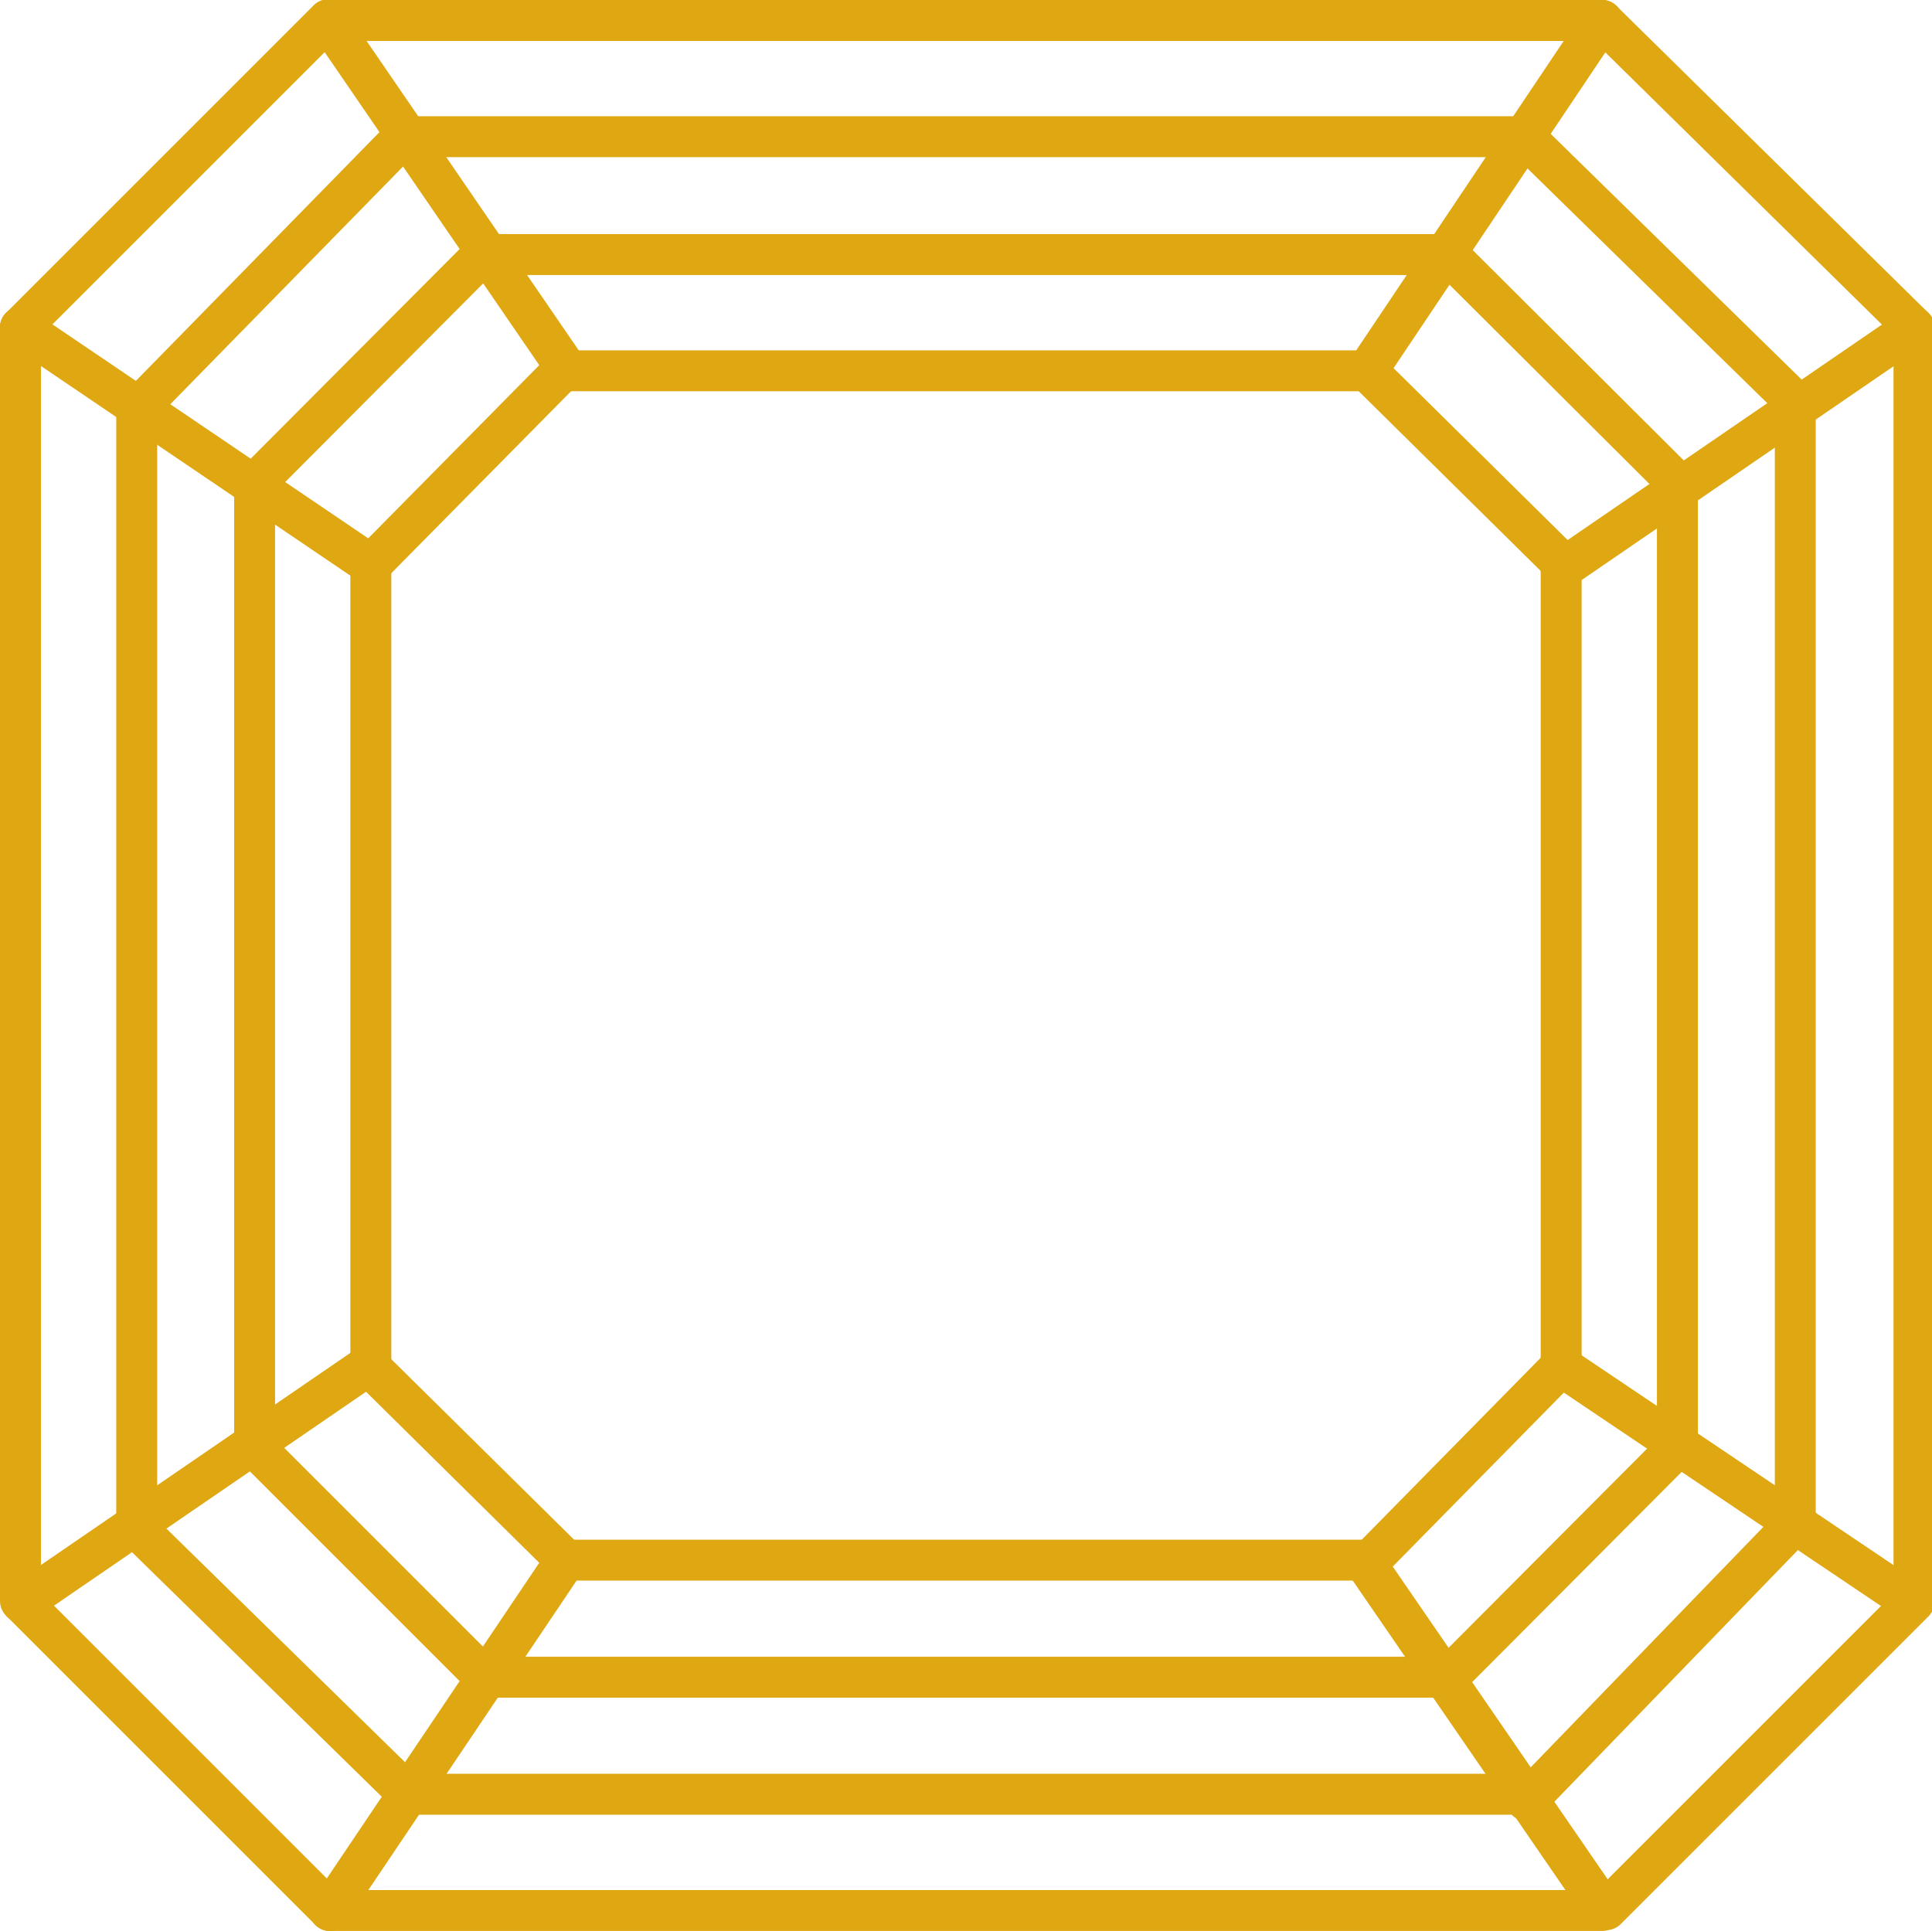
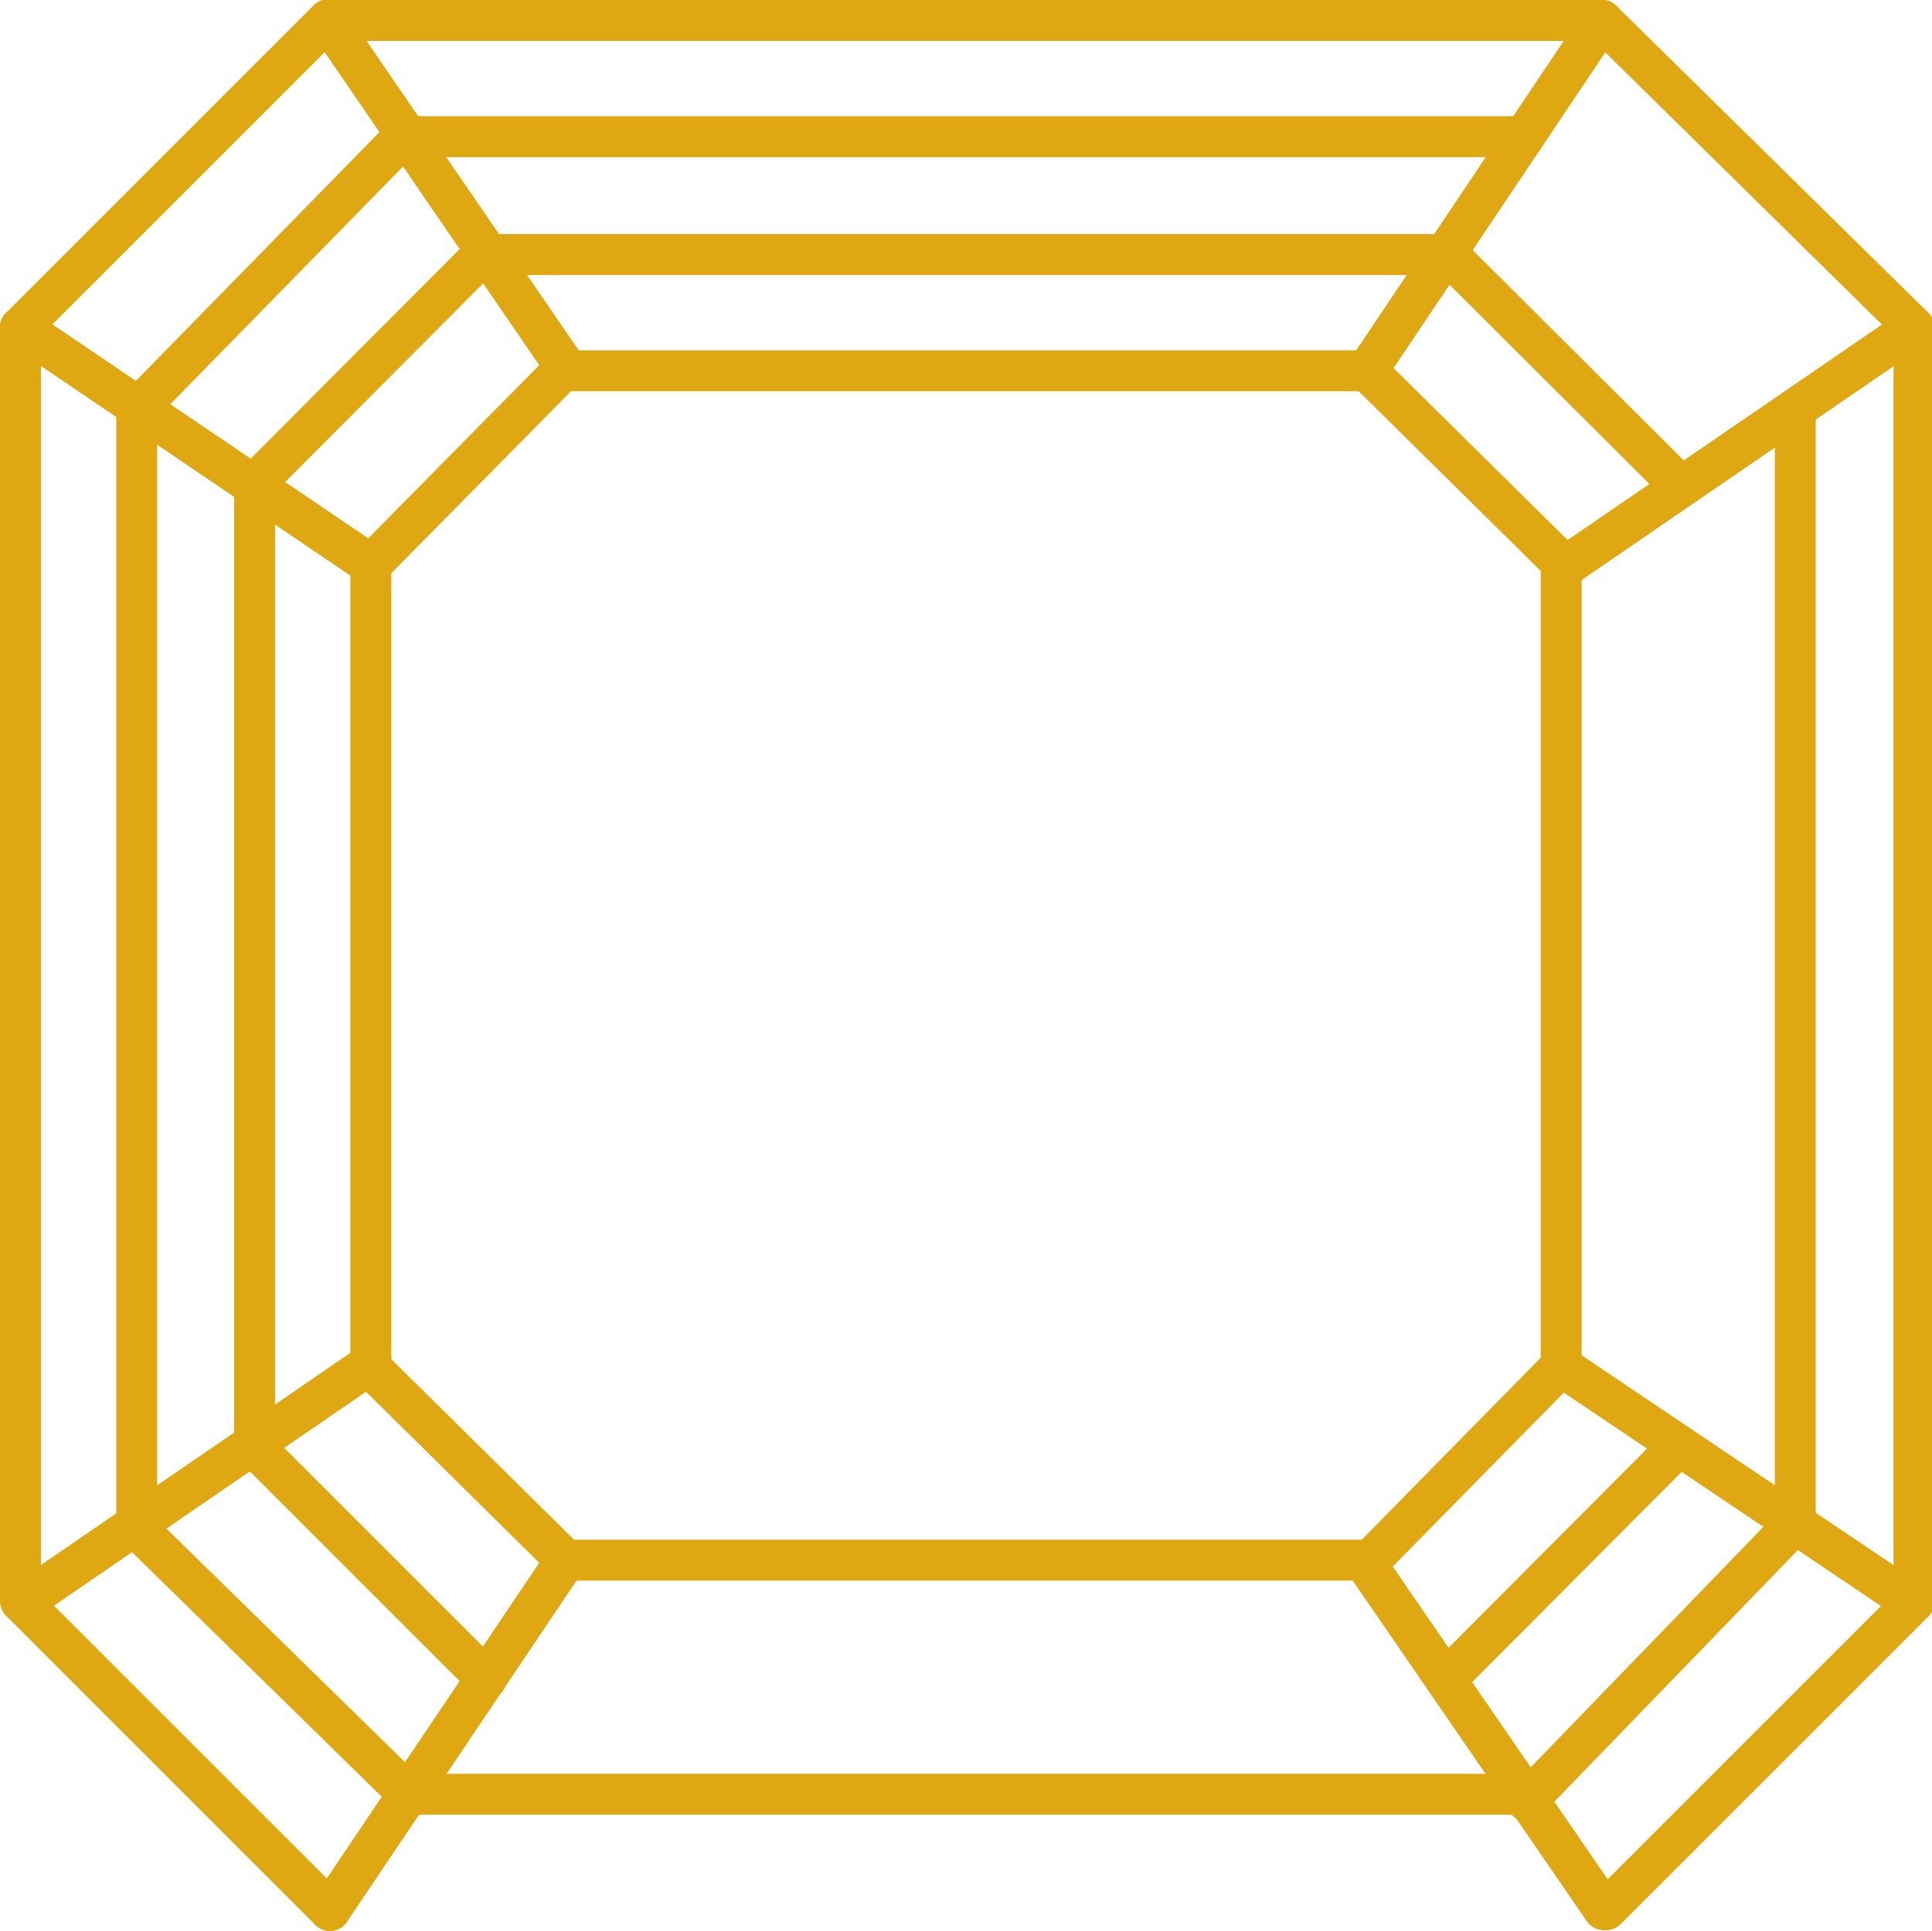
<svg xmlns="http://www.w3.org/2000/svg" id="Layer_1" data-name="Layer 1" viewBox="0 0 23.6 23.59">
  <defs>
    <style>.cls-1{fill:none;stroke:#dfa812;stroke-linecap:round;stroke-linejoin:round;stroke-width:0.5px;}</style>
  </defs>
  <title>asscher-carat</title>
  <g id="Asscher">
    <g id="Top4">
      <path class="cls-1" d="M417.66,378.25h15.53" transform="translate(-413.62 -378)" />
      <path class="cls-1" d="M433.19,378.25,437,382" transform="translate(-413.62 -378)" />
      <path class="cls-1" d="M437,382l-4.23,2.9" transform="translate(-413.62 -378)" />
      <path class="cls-1" d="M432.73,384.91l-2.41-2.38" transform="translate(-413.62 -378)" />
      <path class="cls-1" d="M430.32,382.53l2.87-4.28" transform="translate(-413.62 -378)" />
-       <path class="cls-1" d="M432.24,379.67l3.35,3.28" transform="translate(-413.62 -378)" />
      <path class="cls-1" d="M434.15,383.94l-2.86-2.85" transform="translate(-413.62 -378)" />
      <path class="cls-1" d="M432.24,379.67H418.61" transform="translate(-413.62 -378)" />
      <path class="cls-1" d="M431.27,381.11H419.54" transform="translate(-413.62 -378)" />
      <path class="cls-1" d="M430.32,382.53h-9.84" transform="translate(-413.62 -378)" />
    </g>
    <g id="Top5">
      <path class="cls-1" d="M437,382v15.54" transform="translate(-413.62 -378)" />
      <path class="cls-1" d="M437,397.57l-3.76,3.76" transform="translate(-413.62 -378)" />
      <path class="cls-1" d="M433.21,401.33l-2.9-4.22" transform="translate(-413.62 -378)" />
      <path class="cls-1" d="M430.31,397.11l2.38-2.42" transform="translate(-413.62 -378)" />
      <path class="cls-1" d="M432.69,394.69l4.28,2.88" transform="translate(-413.62 -378)" />
      <path class="cls-1" d="M435.55,396.61,432.27,400" transform="translate(-413.62 -378)" />
      <path class="cls-1" d="M431.28,398.52l2.85-2.86" transform="translate(-413.62 -378)" />
      <path class="cls-1" d="M435.55,396.61V383" transform="translate(-413.62 -378)" />
-       <path class="cls-1" d="M434.11,395.65V383.92" transform="translate(-413.62 -378)" />
      <path class="cls-1" d="M432.69,394.69v-9.84" transform="translate(-413.62 -378)" />
    </g>
    <g id="Bottom4">
-       <path class="cls-1" d="M433.19,401.34H417.65" transform="translate(-413.62 -378)" />
      <path class="cls-1" d="M417.65,401.34l-3.76-3.76" transform="translate(-413.62 -378)" />
      <path class="cls-1" d="M413.89,397.58l4.23-2.9" transform="translate(-413.62 -378)" />
      <path class="cls-1" d="M418.12,394.68l2.41,2.38" transform="translate(-413.62 -378)" />
      <path class="cls-1" d="M420.53,397.06l-2.88,4.28" transform="translate(-413.62 -378)" />
      <path class="cls-1" d="M418.61,399.92l-3.35-3.28" transform="translate(-413.62 -378)" />
      <path class="cls-1" d="M416.7,395.65l2.86,2.86" transform="translate(-413.62 -378)" />
      <path class="cls-1" d="M418.61,399.92h13.63" transform="translate(-413.62 -378)" />
-       <path class="cls-1" d="M419.57,398.49H431.3" transform="translate(-413.62 -378)" />
      <path class="cls-1" d="M420.53,397.06h9.84" transform="translate(-413.62 -378)" />
    </g>
    <g id="Left8">
      <path class="cls-1" d="M413.87,397.56V382" transform="translate(-413.62 -378)" />
      <path class="cls-1" d="M413.87,382l3.76-3.76" transform="translate(-413.62 -378)" />
      <path class="cls-1" d="M417.63,378.26l2.9,4.23" transform="translate(-413.62 -378)" />
      <path class="cls-1" d="M420.53,382.49l-2.38,2.41" transform="translate(-413.62 -378)" />
      <path class="cls-1" d="M418.15,384.9,413.87,382" transform="translate(-413.62 -378)" />
      <path class="cls-1" d="M415.29,383l3.28-3.35" transform="translate(-413.62 -378)" />
      <path class="cls-1" d="M419.56,381.07l-2.85,2.86" transform="translate(-413.62 -378)" />
      <path class="cls-1" d="M415.29,383v13.63" transform="translate(-413.62 -378)" />
      <path class="cls-1" d="M416.73,383.94v11.73" transform="translate(-413.62 -378)" />
      <path class="cls-1" d="M418.15,384.9v9.84" transform="translate(-413.62 -378)" />
    </g>
  </g>
</svg>